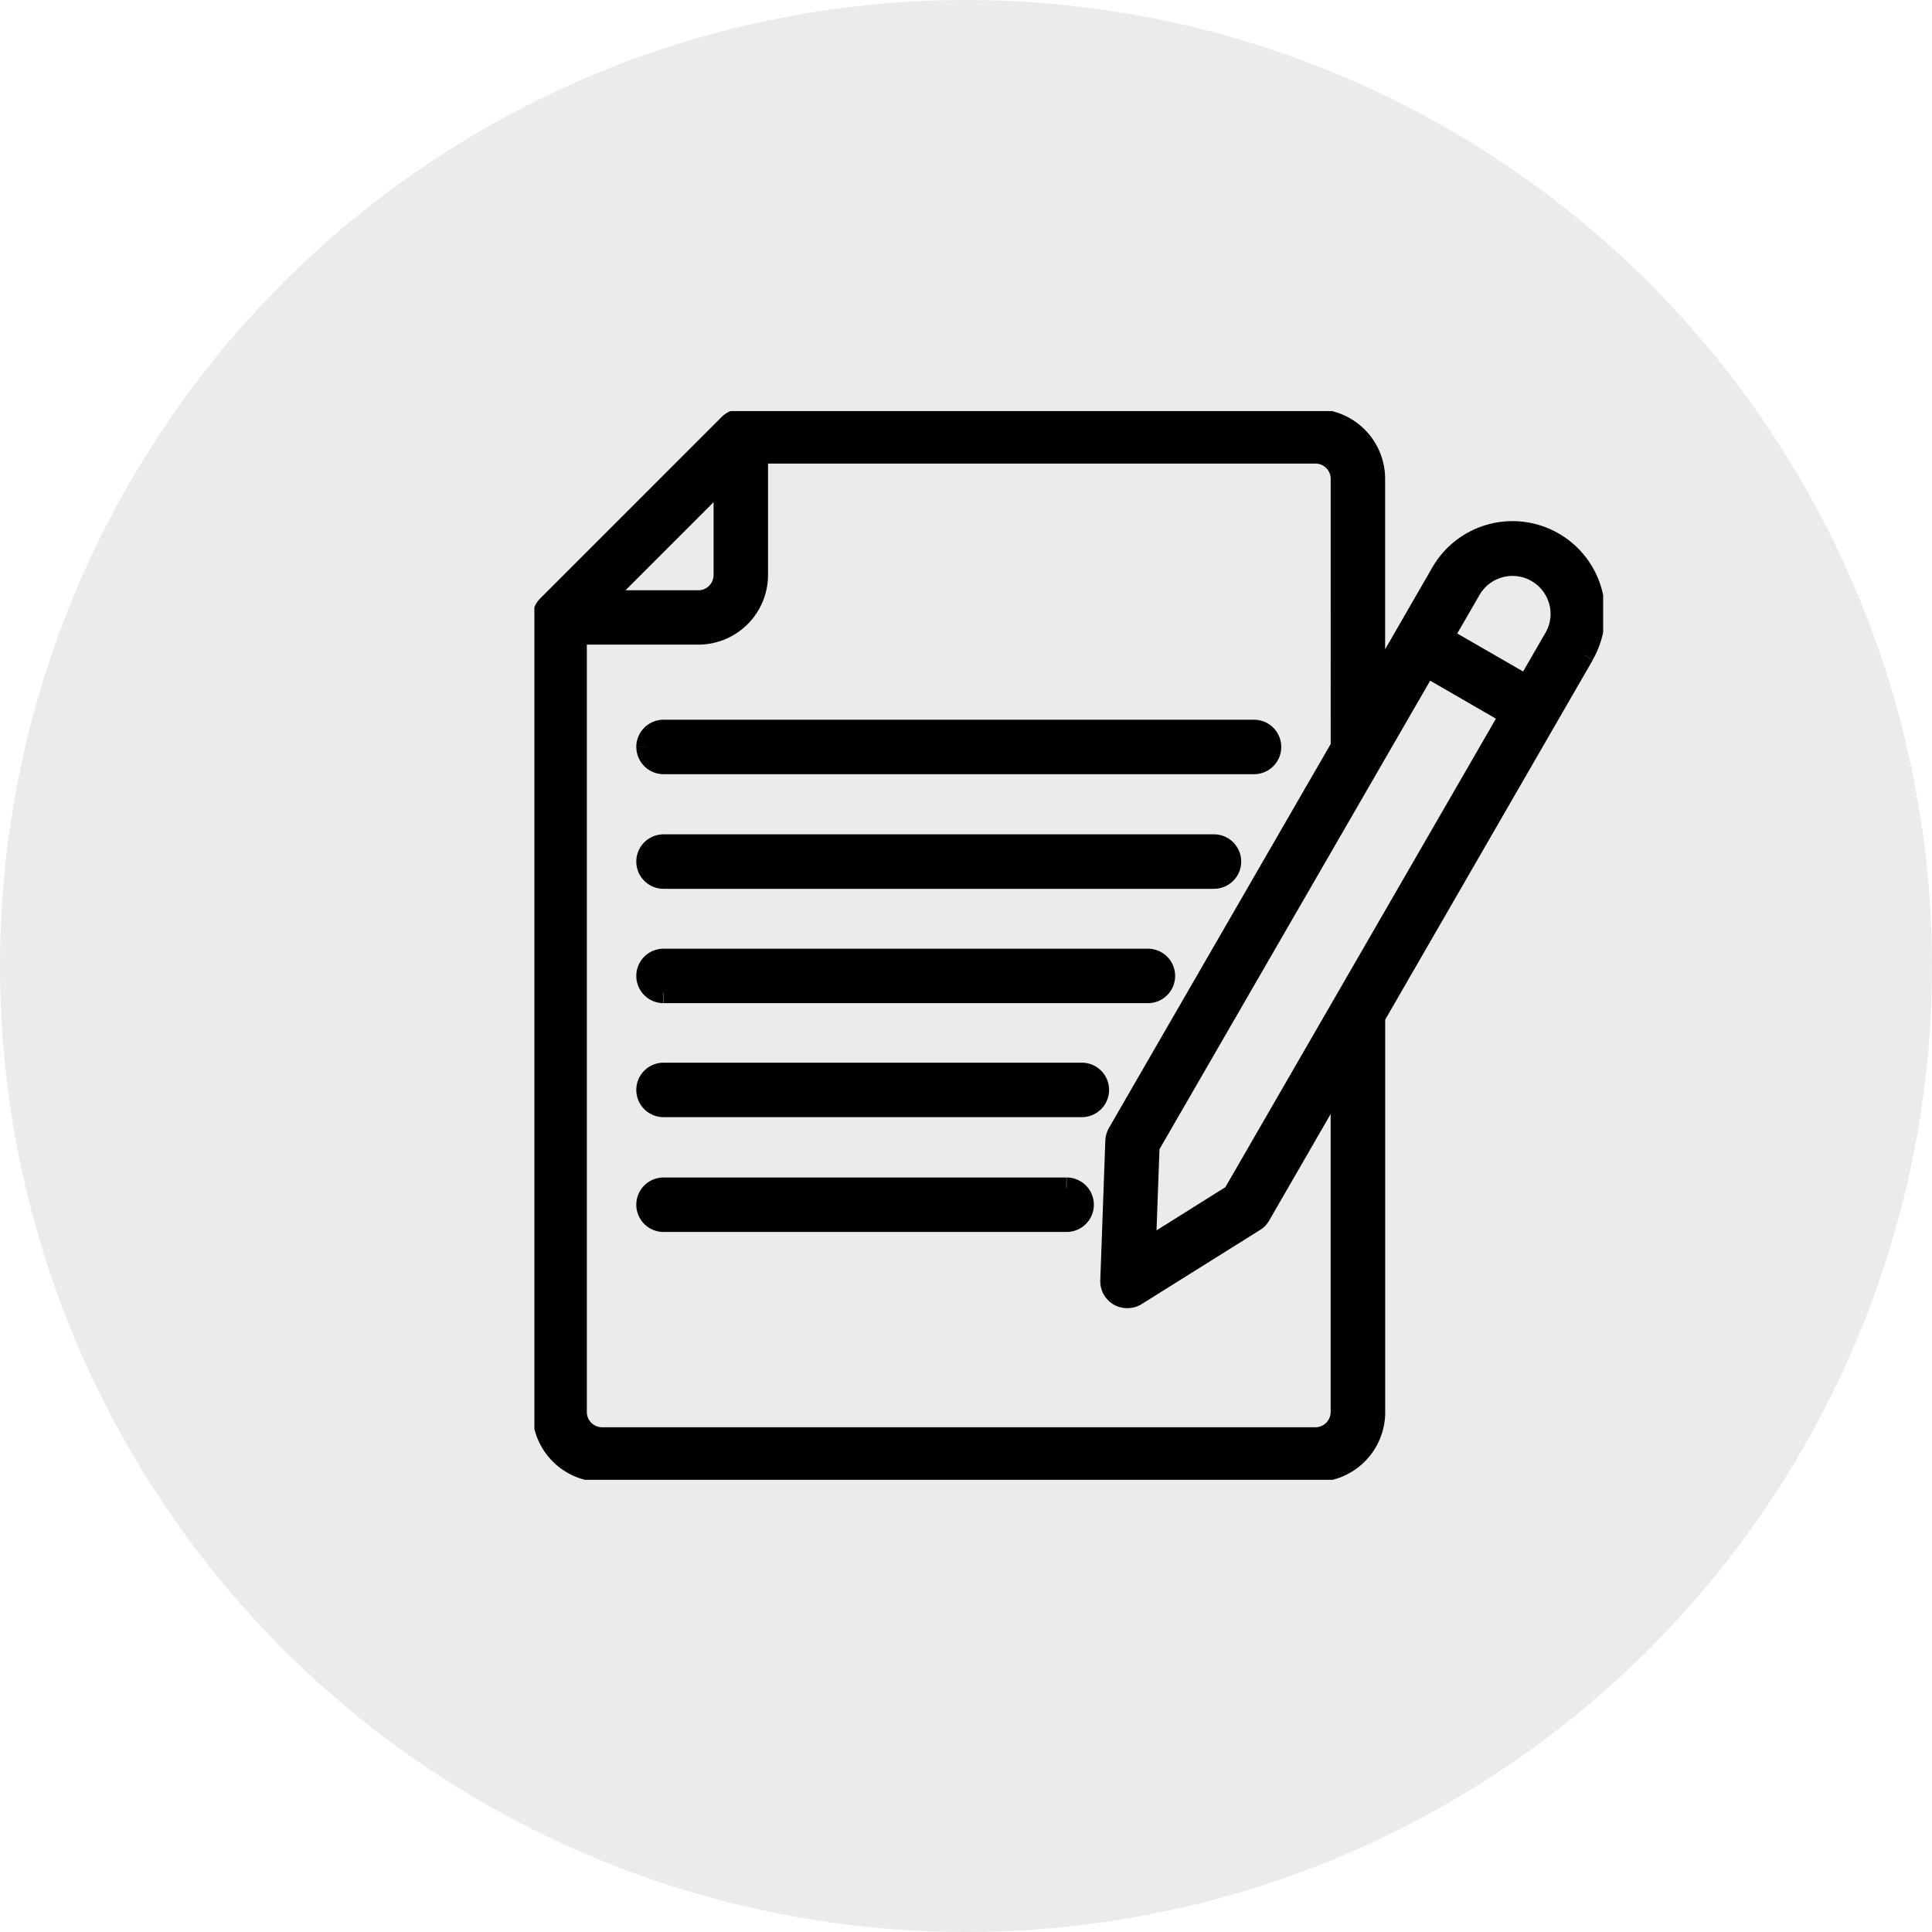
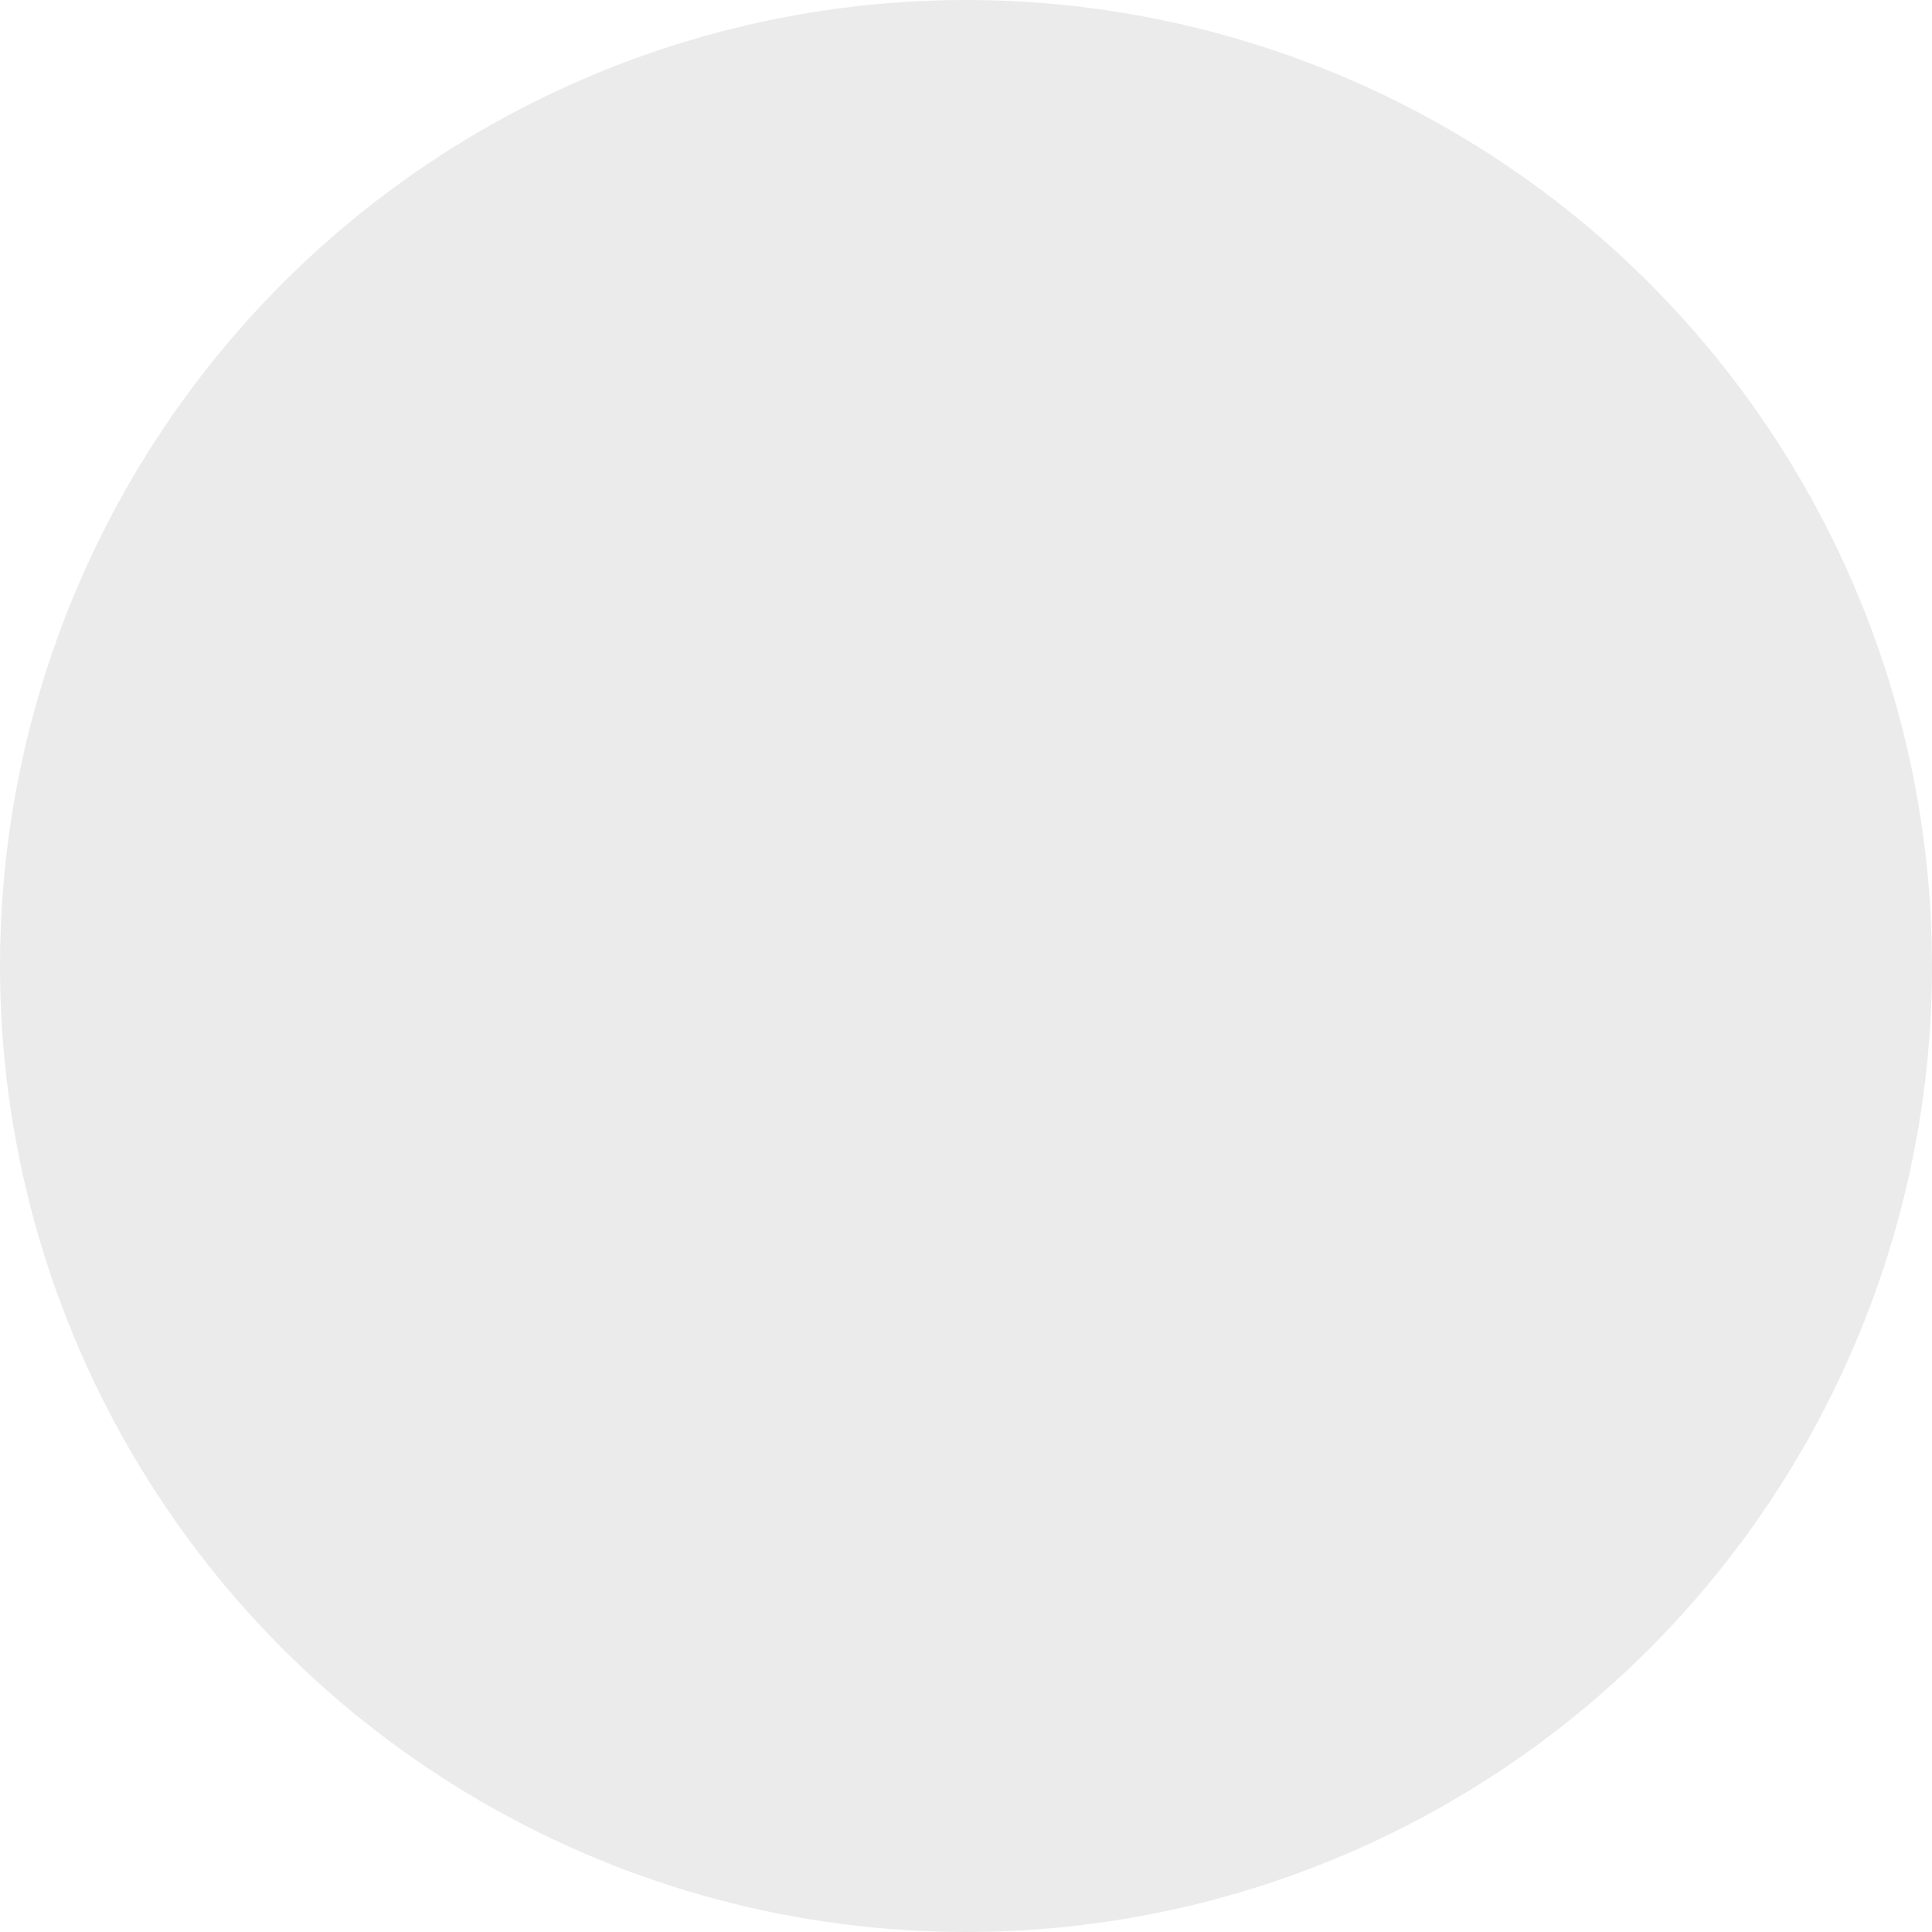
<svg xmlns="http://www.w3.org/2000/svg" width="47" height="47" viewBox="0 0 47 47">
  <defs>
    <clipPath id="clip-path">
      <rect id="Rectangle_5919" data-name="Rectangle 5919" width="26" height="26" transform="translate(-0.201 -0.201)" fill="none" stroke="#000" stroke-width="0.5" />
    </clipPath>
  </defs>
  <g id="Group_25754" data-name="Group 25754" transform="translate(-16 -1611)">
    <circle id="Ellipse_84" data-name="Ellipse 84" cx="23.5" cy="23.5" r="23.5" transform="translate(16 1611)" fill="#e6e6e6" opacity="0.79" />
    <g id="Group_25604" data-name="Group 25604" transform="translate(29.201 1621.202)">
      <g id="Group_25603" data-name="Group 25603" transform="translate(0 -0.001)" clip-path="url(#clip-path)">
-         <path id="Path_18817" data-name="Path 18817" d="M2.528,7.969a.413.413,0,0,1,.412-.412H17.306a.412.412,0,1,1,0,.825H2.941a.413.413,0,0,1-.412-.412m.412,3.2h13.39a.412.412,0,1,0,0-.825H2.941a.412.412,0,1,0,0,.825m9.8,7.523h-9.8a.412.412,0,1,0,0,.825h9.806a.412.412,0,1,0,0-.825m-9.8-4.741H14.724a.412.412,0,0,0,0-.825H2.941a.412.412,0,0,0,0,.825M13.117,15.9H2.941a.412.412,0,1,0,0,.825H13.117a.412.412,0,1,0,0-.825M25.329,5.731l-5.082,8.805v9.616A1.447,1.447,0,0,1,18.8,25.6H1.445A1.447,1.447,0,0,1,0,24.152V4.821a.409.409,0,0,1,.122-.293L4.531.119A.4.4,0,0,1,4.821,0H18.8a1.447,1.447,0,0,1,1.445,1.445V6.527l1.615-2.8a2,2,0,0,1,3.467,2M14.758,17.684l-.091,2.508,2.127-1.334L23.532,7.19,21.5,6.015ZM1.411,4.408H3.788a.621.621,0,0,0,.62-.62V1.411ZM19.419,15.967l-1.962,3.4a.393.393,0,0,1-.139.142l-2.875,1.8a.407.407,0,0,1-.219.063.419.419,0,0,1-.208-.054.408.408,0,0,1-.2-.373l.122-3.39a.435.435,0,0,1,.054-.191l5.429-9.4V1.445a.621.621,0,0,0-.62-.62H5.233V3.785A1.447,1.447,0,0,1,3.788,5.23H.825V24.149a.621.621,0,0,0,.62.62H18.8a.621.621,0,0,0,.62-.62V15.967Zm5.31-11.538a1.176,1.176,0,0,0-2.153-.284L21.908,5.3l2.036,1.175.668-1.158a1.159,1.159,0,0,0,.117-.89" transform="translate(0 0.001)" stroke="#000" stroke-width="0.5" />
-       </g>
+         </g>
    </g>
  </g>
</svg>